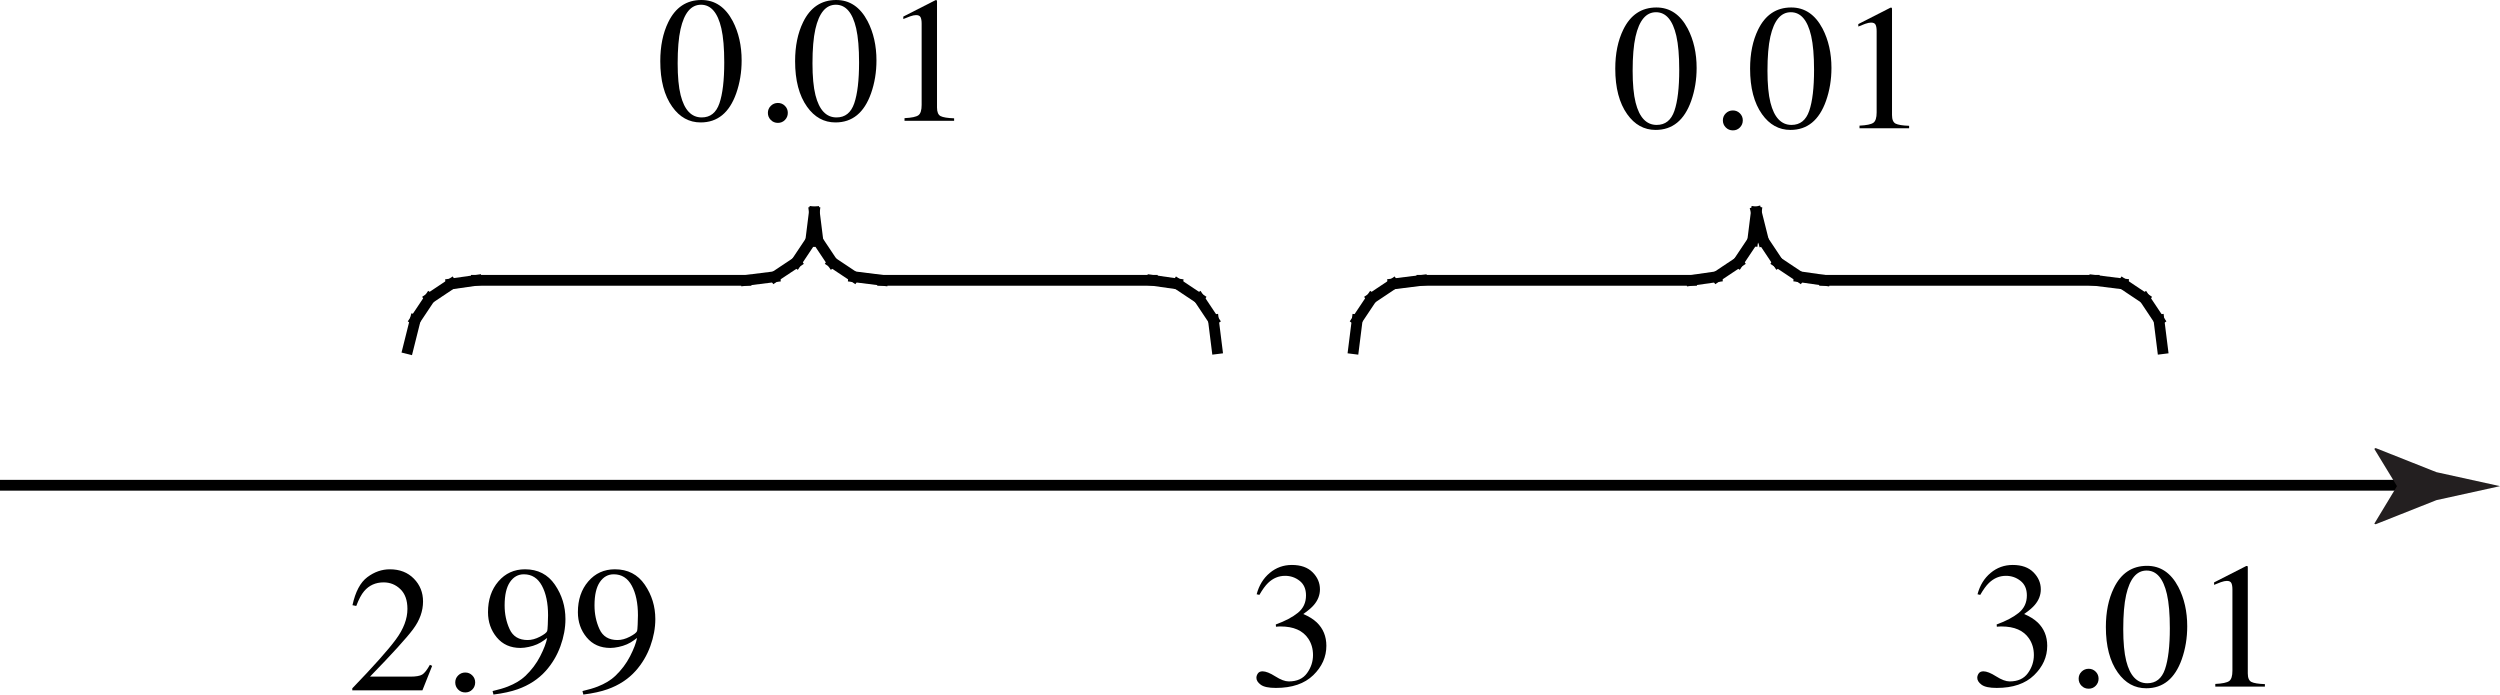
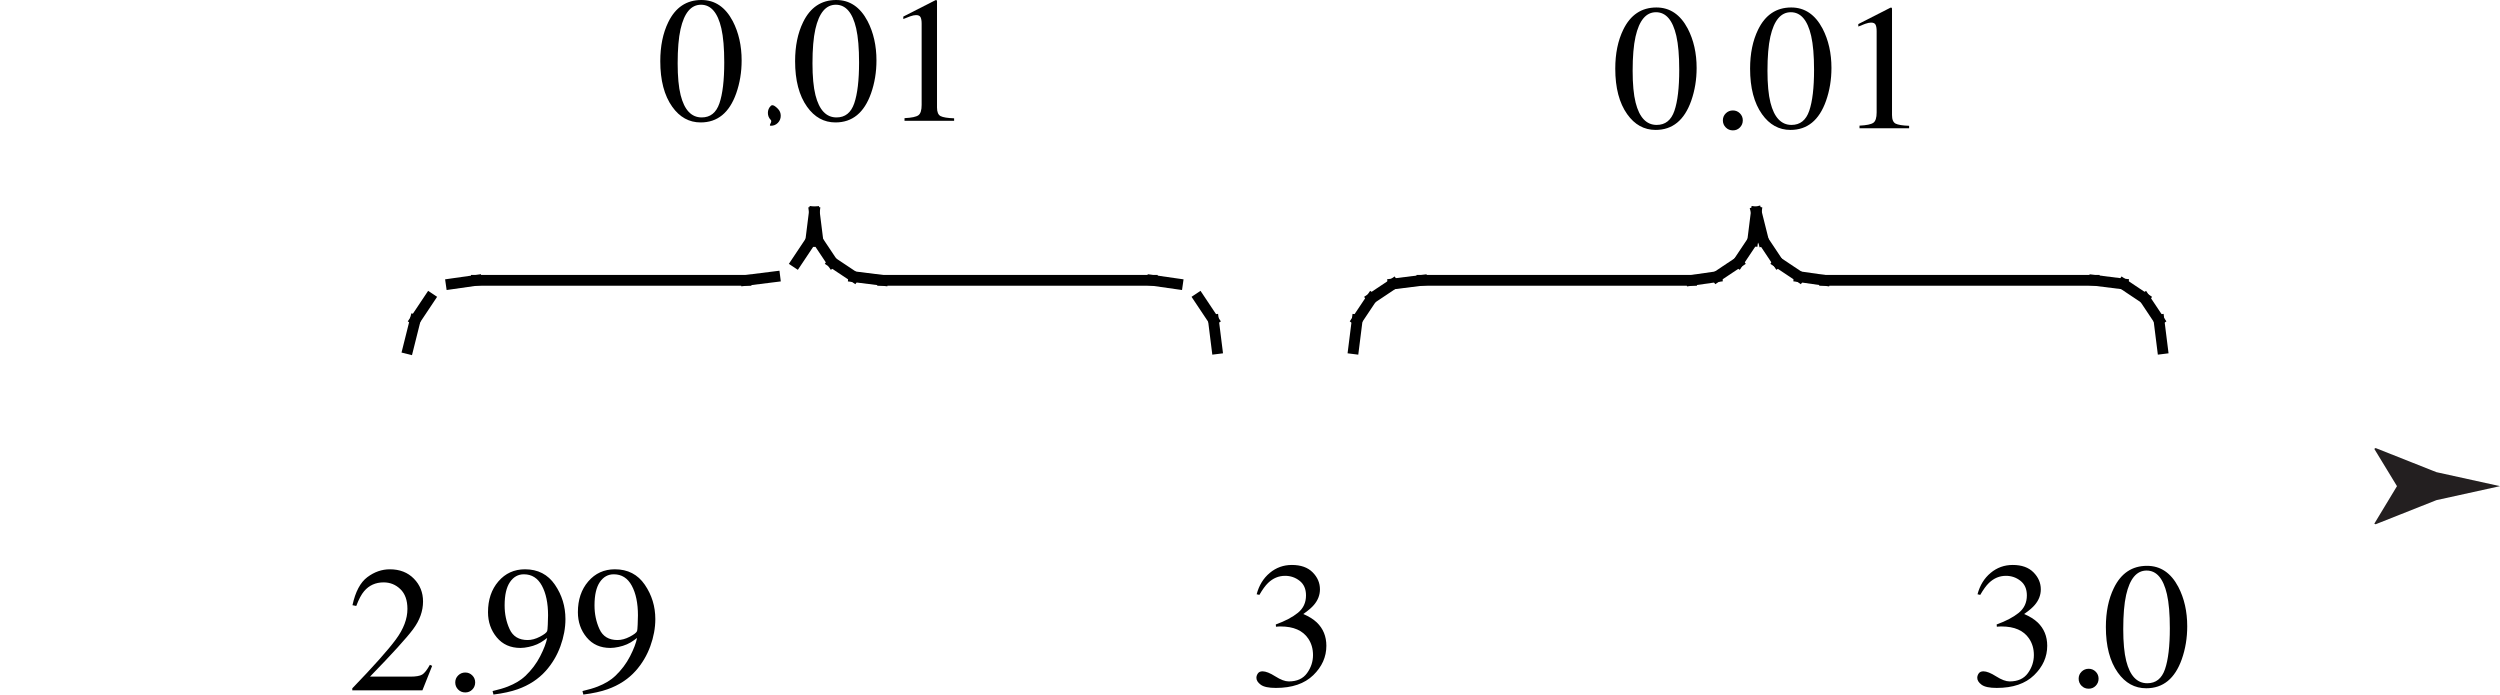
<svg xmlns="http://www.w3.org/2000/svg" version="1.1" x="0px" y="0px" width="166.887px" height="46.365px" viewBox="0 0 166.887 46.365" enable-background="new 0 0 166.887 46.365" xml:space="preserve">
  <g id="template">
</g>
  <g id="figure">
    <g>
      <g>
        <g>
          <path d="M23.518,45.949c1.43-1.482,2.4-2.572,2.912-3.268c0.512-0.693,0.768-1.371,0.768-2.031c0-0.577-0.156-1.017-0.469-1.319      c-0.312-0.303-0.686-0.454-1.119-0.454c-0.535,0-0.969,0.195-1.301,0.585c-0.184,0.215-0.359,0.545-0.527,0.989L23.529,40.4      c0.195-0.899,0.526-1.523,0.993-1.872c0.467-0.35,0.968-0.524,1.503-0.524c0.66,0,1.194,0.208,1.603,0.624      c0.408,0.415,0.612,0.924,0.612,1.524c0,0.64-0.221,1.257-0.663,1.851c-0.441,0.592-1.401,1.648-2.878,3.166h2.69      c0.375,0,0.639-0.045,0.792-0.135c0.152-0.09,0.324-0.309,0.516-0.654l0.152,0.07l-0.65,1.633h-4.682V45.949z" />
        </g>
        <g>
          <path d="M30.583,46.029c-0.129-0.131-0.193-0.289-0.193-0.473s0.065-0.34,0.196-0.469s0.288-0.193,0.472-0.193      s0.34,0.064,0.469,0.193s0.193,0.285,0.193,0.469s-0.063,0.342-0.19,0.473s-0.284,0.195-0.472,0.195S30.712,46.16,30.583,46.029      z" />
        </g>
        <g>
          <path d="M37.043,39.032c0.469,0.686,0.703,1.45,0.703,2.293c0,0.594-0.111,1.197-0.334,1.811s-0.547,1.16-0.973,1.641      c-0.496,0.555-1.125,0.967-1.887,1.236c-0.426,0.152-0.963,0.27-1.611,0.352l-0.059-0.234c0.407-0.094,0.745-0.193,1.015-0.299      c0.485-0.191,0.875-0.426,1.168-0.703c0.415-0.395,0.746-0.834,0.995-1.32s0.404-0.895,0.467-1.223l-0.206,0.152      c-0.29,0.217-0.63,0.365-1.021,0.447c-0.204,0.045-0.389,0.068-0.557,0.068c-0.665,0-1.192-0.234-1.582-0.705      c-0.39-0.471-0.584-1.031-0.584-1.682c0-0.832,0.231-1.517,0.694-2.055s1.056-0.808,1.778-0.808      C35.91,38.004,36.574,38.347,37.043,39.032z M36.043,42.503c0.284-0.148,0.445-0.273,0.484-0.375      c0.016-0.039,0.029-0.184,0.041-0.436s0.018-0.457,0.018-0.613c0-0.812-0.137-1.472-0.411-1.98s-0.675-0.762-1.204-0.762      c-0.383,0-0.694,0.174-0.93,0.521c-0.237,0.348-0.355,0.867-0.355,1.558c0,0.57,0.11,1.098,0.332,1.582s0.622,0.727,1.201,0.727      C35.483,42.726,35.758,42.652,36.043,42.503z" />
          <path d="M43.043,39.032c0.469,0.686,0.703,1.45,0.703,2.293c0,0.594-0.111,1.197-0.334,1.811s-0.547,1.16-0.973,1.641      c-0.496,0.555-1.125,0.967-1.887,1.236c-0.426,0.152-0.963,0.27-1.611,0.352l-0.059-0.234c0.407-0.094,0.745-0.193,1.015-0.299      c0.485-0.191,0.875-0.426,1.168-0.703c0.415-0.395,0.746-0.834,0.995-1.32s0.404-0.895,0.467-1.223l-0.206,0.152      c-0.29,0.217-0.63,0.365-1.021,0.447c-0.204,0.045-0.389,0.068-0.557,0.068c-0.665,0-1.192-0.234-1.582-0.705      c-0.39-0.471-0.584-1.031-0.584-1.682c0-0.832,0.231-1.517,0.694-2.055s1.056-0.808,1.778-0.808      C41.91,38.004,42.574,38.347,43.043,39.032z M42.043,42.503c0.284-0.148,0.445-0.273,0.484-0.375      c0.016-0.039,0.029-0.184,0.041-0.436s0.018-0.457,0.018-0.613c0-0.812-0.137-1.472-0.411-1.98s-0.675-0.762-1.204-0.762      c-0.383,0-0.694,0.174-0.93,0.521c-0.237,0.348-0.355,0.867-0.355,1.558c0,0.57,0.11,1.098,0.332,1.582s0.622,0.727,1.201,0.727      C41.483,42.726,41.758,42.652,42.043,42.503z" />
        </g>
        <g>
          <path d="M85.135,45.152c0.354,0.225,0.652,0.336,0.898,0.336c0.547,0,0.953-0.184,1.219-0.555      c0.266-0.369,0.398-0.771,0.398-1.205c0-0.42-0.107-0.787-0.322-1.104c-0.363-0.537-0.977-0.805-1.84-0.805      c-0.051,0-0.1,0.002-0.146,0.004s-0.102,0.006-0.164,0.014l-0.012-0.152c0.625-0.227,1.117-0.486,1.477-0.779      s0.539-0.68,0.539-1.16c0-0.426-0.141-0.75-0.424-0.973s-0.607-0.334-0.971-0.334c-0.43,0-0.809,0.158-1.137,0.475      c-0.18,0.172-0.373,0.438-0.58,0.797l-0.182-0.041c0.156-0.594,0.447-1.068,0.873-1.424s0.918-0.533,1.477-0.533      c0.598,0,1.061,0.164,1.387,0.492s0.488,0.707,0.488,1.137c0,0.379-0.135,0.727-0.404,1.042      c-0.152,0.18-0.389,0.381-0.709,0.604c0.375,0.16,0.676,0.348,0.902,0.562c0.426,0.41,0.639,0.93,0.639,1.559      c0,0.742-0.291,1.396-0.875,1.963s-1.416,0.85-2.494,0.85c-0.48,0-0.816-0.07-1.01-0.213s-0.291-0.297-0.291-0.461      c0-0.102,0.033-0.199,0.098-0.293s0.168-0.141,0.312-0.141C84.496,44.814,84.781,44.927,85.135,45.152z" />
        </g>
        <g>
          <path d="M133.254,45.152c0.354,0.225,0.654,0.336,0.9,0.336c0.547,0,0.953-0.184,1.219-0.555      c0.266-0.369,0.398-0.771,0.398-1.205c0-0.42-0.107-0.787-0.322-1.104c-0.363-0.537-0.977-0.805-1.84-0.805      c-0.051,0-0.1,0.002-0.146,0.004s-0.102,0.006-0.164,0.014l-0.012-0.152c0.625-0.227,1.117-0.486,1.477-0.779      s0.539-0.68,0.539-1.16c0-0.426-0.143-0.75-0.426-0.973s-0.605-0.334-0.969-0.334c-0.43,0-0.809,0.158-1.137,0.475      c-0.18,0.172-0.373,0.438-0.58,0.797l-0.182-0.041c0.156-0.594,0.447-1.068,0.873-1.424s0.918-0.533,1.477-0.533      c0.598,0,1.059,0.164,1.385,0.492s0.49,0.707,0.49,1.137c0,0.379-0.135,0.727-0.404,1.042c-0.152,0.18-0.389,0.381-0.709,0.604      c0.375,0.16,0.676,0.348,0.902,0.562c0.426,0.41,0.639,0.93,0.639,1.559c0,0.742-0.293,1.396-0.877,1.963      s-1.414,0.85-2.492,0.85c-0.48,0-0.818-0.07-1.012-0.213s-0.289-0.297-0.289-0.461c0-0.102,0.031-0.199,0.096-0.293      s0.17-0.141,0.314-0.141C132.617,44.814,132.9,44.927,133.254,45.152z" />
          <path d="M138.953,45.779c-0.129-0.131-0.193-0.289-0.193-0.473s0.064-0.34,0.195-0.469s0.289-0.193,0.473-0.193      s0.34,0.064,0.469,0.193s0.193,0.285,0.193,0.469s-0.064,0.342-0.191,0.473s-0.283,0.195-0.471,0.195      S139.082,45.91,138.953,45.779z" />
          <path d="M145.416,39.184c0.395,0.762,0.592,1.636,0.592,2.625c0,0.777-0.121,1.51-0.363,2.197      c-0.457,1.293-1.248,1.939-2.373,1.939c-0.77,0-1.402-0.35-1.898-1.049c-0.531-0.746-0.797-1.76-0.797-3.041      c0-1.008,0.178-1.875,0.533-2.601c0.48-0.988,1.219-1.482,2.215-1.482C144.223,37.771,144.92,38.242,145.416,39.184z       M144.525,44.669c0.215-0.629,0.322-1.539,0.322-2.729c0-0.949-0.064-1.707-0.193-2.272c-0.242-1.054-0.695-1.581-1.359-1.581      s-1.119,0.543-1.365,1.628c-0.129,0.577-0.193,1.338-0.193,2.284c0,0.885,0.066,1.594,0.199,2.125      c0.25,0.99,0.719,1.486,1.406,1.486C143.916,45.611,144.311,45.296,144.525,44.669z" />
-           <path d="M150.047,37.827c0.002,0.01,0.004,0.032,0.004,0.067v7.054c0,0.301,0.08,0.492,0.24,0.574      c0.162,0.082,0.462,0.131,0.902,0.146v0.164h-3.311v-0.176c0.473-0.023,0.781-0.088,0.926-0.193s0.217-0.334,0.217-0.686v-5.425      c0-0.188-0.023-0.33-0.07-0.428s-0.148-0.146-0.305-0.146c-0.102,0-0.234,0.028-0.396,0.085s-0.312,0.116-0.453,0.179v-0.164      l2.15-1.096h0.07C150.037,37.803,150.045,37.817,150.047,37.827z" />
        </g>
      </g>
      <g>
-         <line fill="none" stroke="#000000" stroke-width="0.72" stroke-linecap="square" stroke-miterlimit="10" x1="0.36" y1="32.393" x2="160.799" y2="32.393" />
        <line fill="none" stroke="#000000" stroke-width="0.72" stroke-linecap="square" stroke-miterlimit="10" x1="81.24" y1="23.273" x2="81" y2="21.354" />
        <line fill="none" stroke="#000000" stroke-width="0.72" stroke-linecap="square" stroke-miterlimit="10" x1="81" y1="21.354" x2="80.04" y2="19.914" />
-         <line fill="none" stroke="#000000" stroke-width="0.72" stroke-linecap="square" stroke-miterlimit="10" x1="80.04" y1="19.914" x2="78.6" y2="18.953" />
        <line fill="none" stroke="#000000" stroke-width="0.72" stroke-linecap="square" stroke-miterlimit="10" x1="78.6" y1="18.953" x2="76.92" y2="18.713" />
        <line fill="none" stroke="#000000" stroke-width="0.72" stroke-linecap="square" stroke-miterlimit="10" x1="76.92" y1="18.713" x2="58.92" y2="18.713" />
        <line fill="none" stroke="#000000" stroke-width="0.72" stroke-linecap="square" stroke-miterlimit="10" x1="58.92" y1="18.713" x2="57" y2="18.473" />
        <line fill="none" stroke="#000000" stroke-width="0.72" stroke-linecap="square" stroke-miterlimit="10" x1="57" y1="18.473" x2="55.56" y2="17.514" />
        <line fill="none" stroke="#000000" stroke-width="0.72" stroke-linecap="square" stroke-miterlimit="10" x1="55.56" y1="17.514" x2="54.6" y2="16.074" />
        <line fill="none" stroke="#000000" stroke-width="0.72" stroke-linecap="square" stroke-miterlimit="10" x1="54.6" y1="16.074" x2="54.36" y2="14.154" />
        <line fill="none" stroke="#000000" stroke-width="0.72" stroke-linecap="square" stroke-miterlimit="10" x1="54.36" y1="14.154" x2="54.12" y2="16.074" />
        <line fill="none" stroke="#000000" stroke-width="0.72" stroke-linecap="square" stroke-miterlimit="10" x1="54.12" y1="16.074" x2="53.16" y2="17.514" />
-         <line fill="none" stroke="#000000" stroke-width="0.72" stroke-linecap="square" stroke-miterlimit="10" x1="53.16" y1="17.514" x2="51.72" y2="18.473" />
        <line fill="none" stroke="#000000" stroke-width="0.72" stroke-linecap="square" stroke-miterlimit="10" x1="51.72" y1="18.473" x2="49.8" y2="18.713" />
        <line fill="none" stroke="#000000" stroke-width="0.72" stroke-linecap="square" stroke-miterlimit="10" x1="49.8" y1="18.713" x2="31.8" y2="18.713" />
        <line fill="none" stroke="#000000" stroke-width="0.72" stroke-linecap="square" stroke-miterlimit="10" x1="31.8" y1="18.713" x2="30.12" y2="18.953" />
-         <line fill="none" stroke="#000000" stroke-width="0.72" stroke-linecap="square" stroke-miterlimit="10" x1="30.12" y1="18.953" x2="28.68" y2="19.914" />
        <line fill="none" stroke="#000000" stroke-width="0.72" stroke-linecap="square" stroke-miterlimit="10" x1="28.68" y1="19.914" x2="27.72" y2="21.354" />
        <line fill="none" stroke="#000000" stroke-width="0.72" stroke-linecap="square" stroke-miterlimit="10" x1="27.72" y1="21.354" x2="27.24" y2="23.273" />
        <line fill="none" stroke="#000000" stroke-width="0.72" stroke-linecap="square" stroke-miterlimit="10" x1="144.359" y1="23.273" x2="144.119" y2="21.354" />
        <line fill="none" stroke="#000000" stroke-width="0.72" stroke-linecap="square" stroke-miterlimit="10" x1="144.119" y1="21.354" x2="143.16" y2="19.914" />
        <line fill="none" stroke="#000000" stroke-width="0.72" stroke-linecap="square" stroke-miterlimit="10" x1="143.16" y1="19.914" x2="141.721" y2="18.953" />
        <line fill="none" stroke="#000000" stroke-width="0.72" stroke-linecap="square" stroke-miterlimit="10" x1="141.721" y1="18.953" x2="139.801" y2="18.713" />
        <line fill="none" stroke="#000000" stroke-width="0.72" stroke-linecap="square" stroke-miterlimit="10" x1="139.801" y1="18.713" x2="121.801" y2="18.713" />
        <line fill="none" stroke="#000000" stroke-width="0.72" stroke-linecap="square" stroke-miterlimit="10" x1="121.801" y1="18.713" x2="120.119" y2="18.473" />
        <line fill="none" stroke="#000000" stroke-width="0.72" stroke-linecap="square" stroke-miterlimit="10" x1="120.119" y1="18.473" x2="118.68" y2="17.514" />
        <line fill="none" stroke="#000000" stroke-width="0.72" stroke-linecap="square" stroke-miterlimit="10" x1="118.68" y1="17.514" x2="117.721" y2="16.074" />
        <line fill="none" stroke="#000000" stroke-width="0.72" stroke-linecap="square" stroke-miterlimit="10" x1="117.721" y1="16.074" x2="117.24" y2="14.154" />
        <line fill="none" stroke="#000000" stroke-width="0.72" stroke-linecap="square" stroke-miterlimit="10" x1="117.24" y1="14.154" x2="117" y2="16.074" />
        <line fill="none" stroke="#000000" stroke-width="0.72" stroke-linecap="square" stroke-miterlimit="10" x1="117" y1="16.074" x2="116.039" y2="17.514" />
        <line fill="none" stroke="#000000" stroke-width="0.72" stroke-linecap="square" stroke-miterlimit="10" x1="116.039" y1="17.514" x2="114.6" y2="18.473" />
        <line fill="none" stroke="#000000" stroke-width="0.72" stroke-linecap="square" stroke-miterlimit="10" x1="114.6" y1="18.473" x2="112.92" y2="18.713" />
        <line fill="none" stroke="#000000" stroke-width="0.72" stroke-linecap="square" stroke-miterlimit="10" x1="112.92" y1="18.713" x2="94.92" y2="18.713" />
        <line fill="none" stroke="#000000" stroke-width="0.72" stroke-linecap="square" stroke-miterlimit="10" x1="94.92" y1="18.713" x2="93" y2="18.953" />
        <line fill="none" stroke="#000000" stroke-width="0.72" stroke-linecap="square" stroke-miterlimit="10" x1="93" y1="18.953" x2="91.561" y2="19.914" />
        <line fill="none" stroke="#000000" stroke-width="0.72" stroke-linecap="square" stroke-miterlimit="10" x1="91.561" y1="19.914" x2="90.6" y2="21.354" />
        <line fill="none" stroke="#000000" stroke-width="0.72" stroke-linecap="square" stroke-miterlimit="10" x1="90.6" y1="21.354" x2="90.359" y2="23.273" />
      </g>
    </g>
    <path fill="#231F20" d="M160.01,32.453l-1.514-2.488l0.086-0.057l4.061,1.611c1.414,0.311,2.828,0.623,4.244,0.934   c-1.416,0.311-2.83,0.623-4.244,0.934l-4.061,1.611l-0.086-0.039L160.01,32.453z" />
    <g>
      <path d="M112.666,1.912c0.395,0.762,0.592,1.637,0.592,2.625c0,0.777-0.121,1.51-0.363,2.197    c-0.457,1.293-1.248,1.939-2.373,1.939c-0.77,0-1.402-0.35-1.898-1.049c-0.531-0.746-0.797-1.76-0.797-3.041    c0-1.008,0.178-1.875,0.533-2.602c0.48-0.988,1.219-1.482,2.215-1.482C111.473,0.5,112.17,0.971,112.666,1.912z M111.775,7.397    c0.215-0.629,0.322-1.538,0.322-2.729c0-0.948-0.064-1.706-0.193-2.271c-0.242-1.054-0.695-1.581-1.359-1.581    s-1.119,0.543-1.365,1.628c-0.129,0.577-0.193,1.339-0.193,2.283c0,0.886,0.066,1.595,0.199,2.125    c0.25,0.991,0.719,1.487,1.406,1.487C111.166,8.34,111.561,8.025,111.775,7.397z" />
      <path d="M115.203,8.507c-0.129-0.131-0.193-0.288-0.193-0.472s0.064-0.34,0.195-0.469s0.289-0.193,0.473-0.193    s0.34,0.064,0.469,0.193s0.193,0.285,0.193,0.469s-0.064,0.341-0.191,0.472s-0.283,0.196-0.471,0.196S115.332,8.638,115.203,8.507    z" />
      <path d="M121.666,1.912c0.395,0.762,0.592,1.637,0.592,2.625c0,0.777-0.121,1.51-0.363,2.197    c-0.457,1.293-1.248,1.939-2.373,1.939c-0.77,0-1.402-0.35-1.898-1.049c-0.531-0.746-0.797-1.76-0.797-3.041    c0-1.008,0.178-1.875,0.533-2.602c0.48-0.988,1.219-1.482,2.215-1.482C120.473,0.5,121.17,0.971,121.666,1.912z M120.775,7.397    c0.215-0.629,0.322-1.538,0.322-2.729c0-0.948-0.064-1.706-0.193-2.271c-0.242-1.054-0.695-1.581-1.359-1.581    s-1.119,0.543-1.365,1.628c-0.129,0.577-0.193,1.339-0.193,2.283c0,0.886,0.066,1.595,0.199,2.125    c0.25,0.991,0.719,1.487,1.406,1.487C120.166,8.34,120.561,8.025,120.775,7.397z" />
      <path d="M126.297,0.556c0.002,0.01,0.004,0.032,0.004,0.067v7.055c0,0.301,0.08,0.492,0.24,0.574    c0.162,0.082,0.462,0.131,0.902,0.146v0.164h-3.311V8.387c0.473-0.023,0.781-0.088,0.926-0.193s0.217-0.334,0.217-0.686V2.082    c0-0.188-0.023-0.33-0.07-0.428s-0.148-0.146-0.305-0.146c-0.102,0-0.234,0.028-0.396,0.085s-0.312,0.116-0.453,0.179V1.607    l2.15-1.096h0.07C126.287,0.531,126.295,0.546,126.297,0.556z" />
    </g>
    <g>
      <path d="M48.916,1.412c0.395,0.762,0.592,1.637,0.592,2.625c0,0.777-0.121,1.51-0.363,2.197c-0.457,1.293-1.248,1.939-2.373,1.939    c-0.77,0-1.402-0.35-1.898-1.049c-0.531-0.746-0.797-1.76-0.797-3.041c0-1.008,0.178-1.875,0.533-2.602    C45.089,0.494,45.828,0,46.824,0C47.722,0,48.42,0.471,48.916,1.412z M48.025,6.897c0.215-0.629,0.322-1.538,0.322-2.729    c0-0.948-0.064-1.706-0.193-2.271c-0.242-1.054-0.695-1.581-1.359-1.581s-1.119,0.543-1.365,1.628    c-0.129,0.577-0.193,1.339-0.193,2.283c0,0.886,0.066,1.595,0.199,2.125c0.25,0.991,0.719,1.487,1.406,1.487    C47.416,7.84,47.81,7.525,48.025,6.897z" />
-       <path d="M51.453,8.007c-0.129-0.131-0.193-0.288-0.193-0.472s0.065-0.34,0.196-0.469s0.288-0.193,0.472-0.193    s0.34,0.064,0.469,0.193s0.193,0.285,0.193,0.469s-0.063,0.341-0.19,0.472s-0.284,0.196-0.472,0.196S51.582,8.138,51.453,8.007z" />
+       <path d="M51.453,8.007c-0.129-0.131-0.193-0.288-0.193-0.472s0.065-0.34,0.196-0.469s0.34,0.064,0.469,0.193s0.193,0.285,0.193,0.469s-0.063,0.341-0.19,0.472s-0.284,0.196-0.472,0.196S51.582,8.138,51.453,8.007z" />
      <path d="M57.916,1.412c0.395,0.762,0.592,1.637,0.592,2.625c0,0.777-0.121,1.51-0.363,2.197c-0.457,1.293-1.248,1.939-2.373,1.939    c-0.77,0-1.402-0.35-1.898-1.049c-0.531-0.746-0.797-1.76-0.797-3.041c0-1.008,0.178-1.875,0.533-2.602    C54.089,0.494,54.828,0,55.824,0C56.722,0,57.42,0.471,57.916,1.412z M57.025,6.897c0.215-0.629,0.322-1.538,0.322-2.729    c0-0.948-0.064-1.706-0.193-2.271c-0.242-1.054-0.695-1.581-1.359-1.581s-1.119,0.543-1.365,1.628    c-0.129,0.577-0.193,1.339-0.193,2.283c0,0.886,0.066,1.595,0.199,2.125c0.25,0.991,0.719,1.487,1.406,1.487    C56.416,7.84,56.81,7.525,57.025,6.897z" />
      <path d="M62.547,0.056c0.002,0.01,0.003,0.032,0.003,0.067v7.055c0,0.301,0.081,0.492,0.241,0.574    c0.161,0.082,0.461,0.131,0.901,0.146v0.164h-3.311V7.887c0.473-0.023,0.781-0.088,0.926-0.193s0.217-0.334,0.217-0.686V1.582    c0-0.188-0.023-0.33-0.07-0.428s-0.148-0.146-0.305-0.146c-0.102,0-0.233,0.028-0.396,0.085S60.441,1.209,60.3,1.271V1.107    l2.15-1.096h0.07C62.537,0.031,62.546,0.046,62.547,0.056z" />
    </g>
  </g>
</svg>